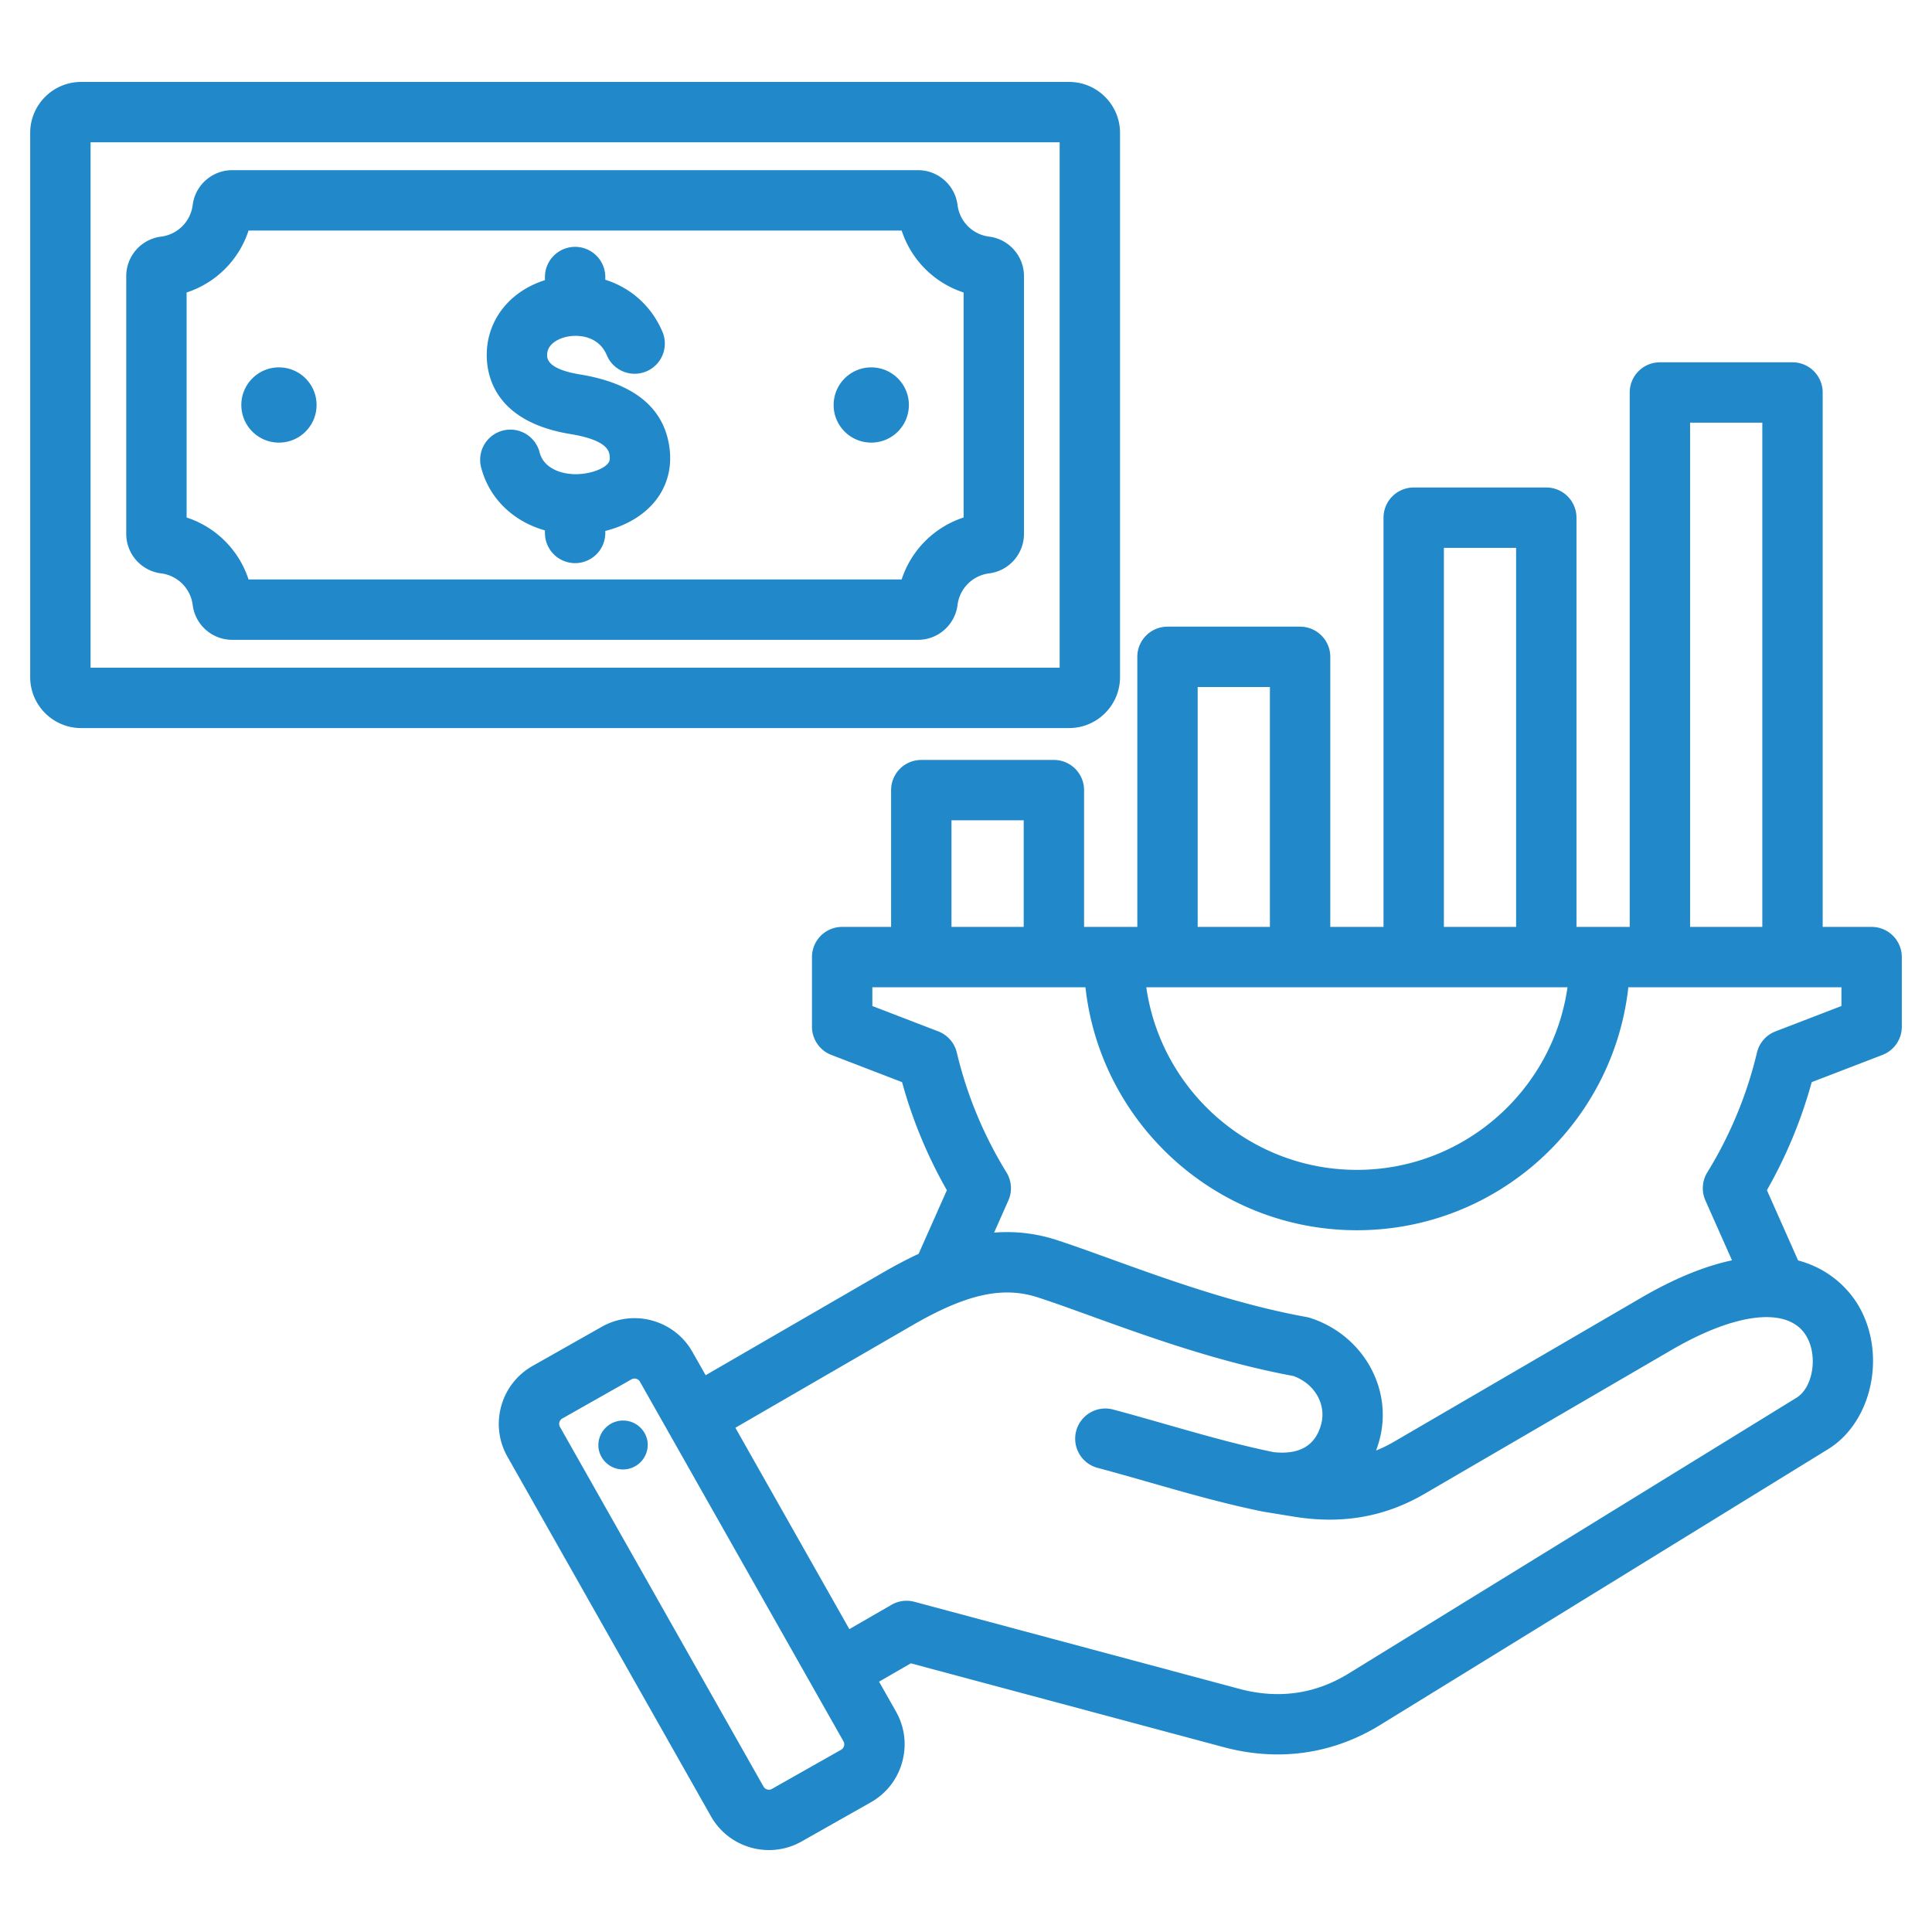
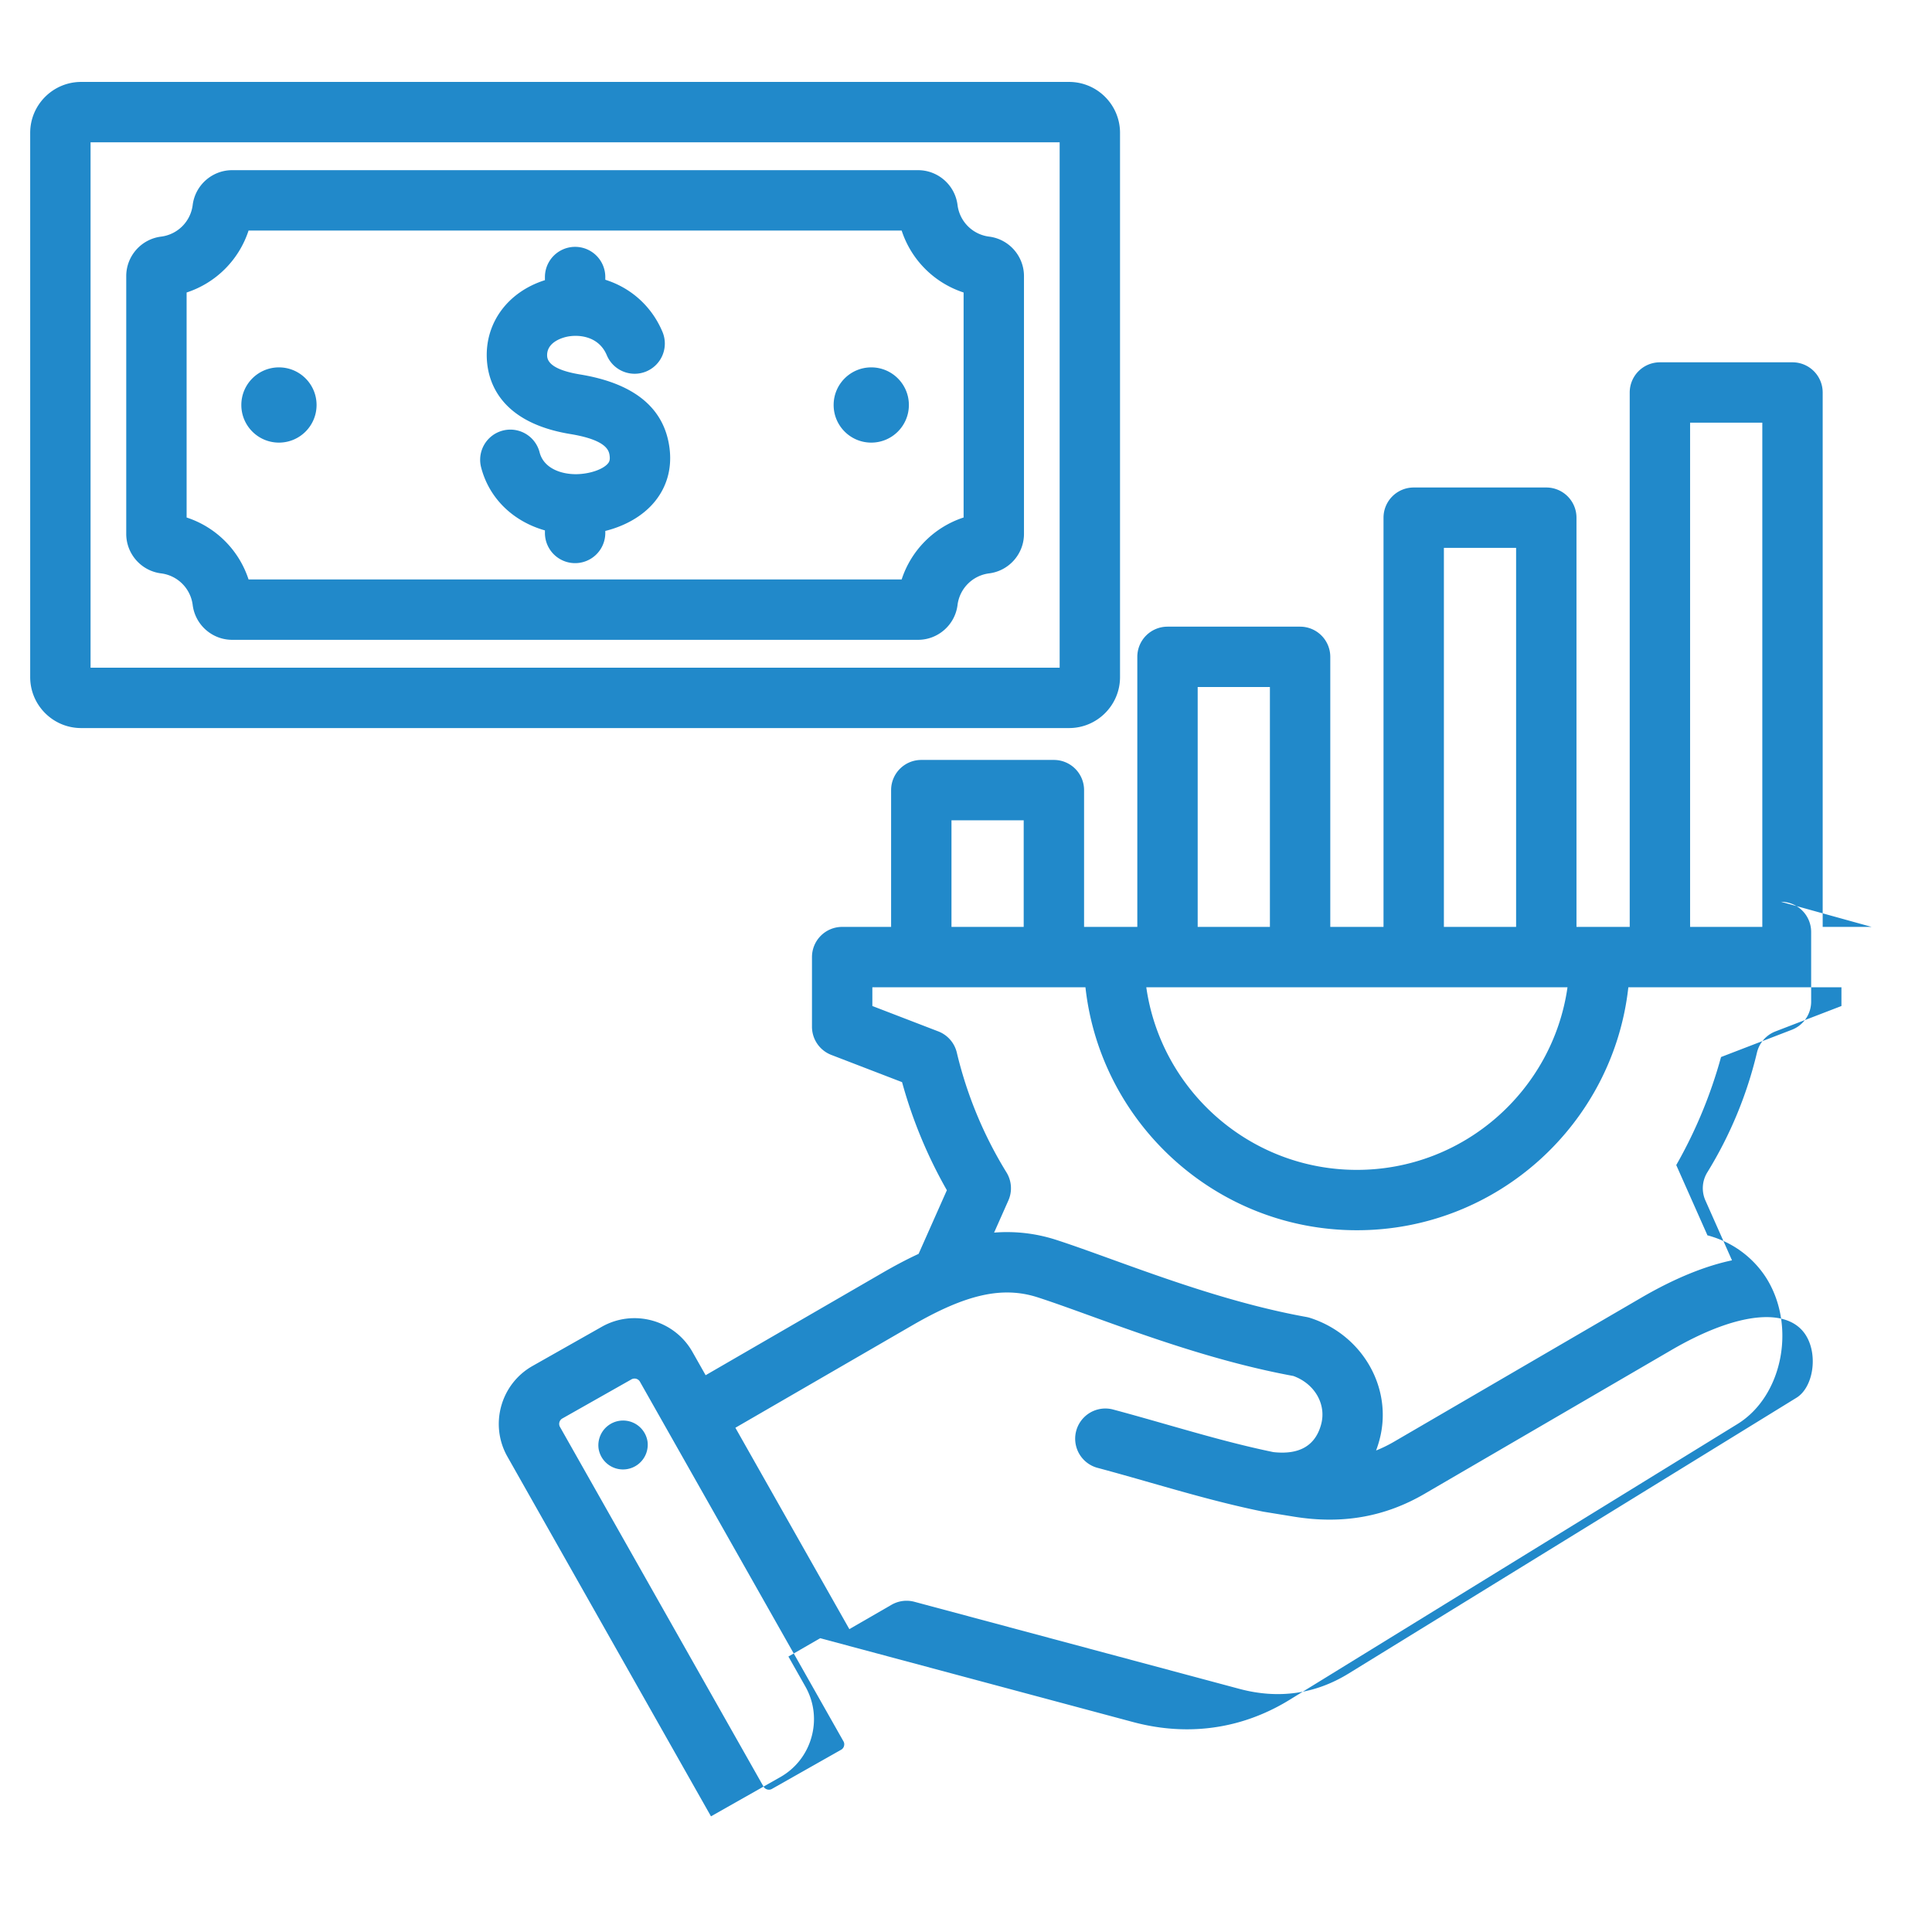
<svg xmlns="http://www.w3.org/2000/svg" version="1.1" width="512" height="512" x="0" y="0" viewBox="0 0 512 512" style="enable-background:new 0 0 512 512" xml:space="preserve" class="">
  <g>
-     <path fill-rule="evenodd" d="M496 245.638h-12.97V104.015a8 8 0 0 0-8-8h-35.139a8 8 0 0 0-8 8v141.623h-14.107V137.192a8 8 0 0 0-8-8h-35.138a8 8 0 0 0-8 8v108.445h-14.108v-71.565a8 8 0 0 0-8-8h-35.139a8 8 0 0 0-8 8v71.565h-14.108v-36.246a8 8 0 0 0-8-8h-35.139a8 8 0 0 0-8 8v36.246h-12.97a8 8 0 0 0-8 8v18.46a8 8 0 0 0 5.126 7.466l18.749 7.217a124.197 124.197 0 0 0 11.873 28.641l-7.492 16.868c-3.375 1.559-6.613 3.31-9.699 5.097l-46.738 27.06-3.495-6.175c-4.789-8.459-15.565-11.45-24.027-6.659l-18.35 10.385c-8.46 4.788-11.447 15.565-6.659 24.026l53.949 95.326c3.24 5.724 9.223 8.941 15.373 8.941 2.939 0 5.918-.734 8.653-2.283l18.351-10.386c4.089-2.313 7.034-6.092 8.294-10.636 1.26-4.546.679-9.301-1.636-13.39l-4.489-7.933 8.418-4.86 82.889 22.21c4.816 1.291 9.608 1.933 14.323 1.932 9.539 0 18.759-2.628 27.187-7.816l118.69-73.084c11.787-7.257 15.568-25.476 7.934-38.223-1.863-3.111-6.634-9.328-15.911-11.795-.031-.077-.049-.158-.083-.234l-8.163-18.379a124.15 124.15 0 0 0 11.871-28.631l18.754-7.219a8 8 0 0 0 5.126-7.466v-18.46a8 8 0 0 0-8-7.999zm-48.108-133.623h19.139v133.623h-19.139zm-32.487 149.623c-3.898 27.317-27.436 48.39-55.813 48.39s-51.915-21.073-55.813-48.39zm-32.759-116.446h19.138v100.445h-19.138zm-65.247 36.881h19.139v63.565h-19.139zm-65.247 35.319h19.139v28.246h-19.139zm-28.48 245.319a1.594 1.594 0 0 1-.756.986l-18.351 10.385c-.766.437-1.786.153-2.222-.615l-53.948-95.325a1.651 1.651 0 0 1 .615-2.221l18.35-10.385a1.648 1.648 0 0 1 2.221.615h.001l53.949 95.326c.268.473.225.932.141 1.234zM478.68 354.042c3.143 5.247 1.809 13.666-2.596 16.377l-118.69 73.084c-8.878 5.466-18.626 6.83-28.979 4.055l-86.09-23.067a7.996 7.996 0 0 0-6.07.799l-11.169 6.448-30.202-53.367 46.875-27.139c14.314-8.288 23.962-10.433 33.305-7.401 3.941 1.277 8.509 2.929 13.797 4.841 15.241 5.51 34.17 12.353 53.897 15.979 5.638 2.049 8.79 7.475 7.362 12.804-1.518 5.666-5.775 8.14-12.672 7.366-9.503-1.961-18.577-4.549-28.174-7.29-4.605-1.315-9.368-2.676-14.271-3.989a8 8 0 0 0-4.141 15.455c4.777 1.279 9.476 2.621 14.019 3.919 10.021 2.861 19.485 5.564 29.718 7.657.053.011.265.05.319.059l8.137 1.322c12.687 2.03 23.953.045 34.446-6.064l65.403-38.095c17.385-10.128 31.097-11.566 35.776-3.753zm9.32-87.438-17.479 6.729a7.997 7.997 0 0 0-4.908 5.613 108.267 108.267 0 0 1-13.163 31.747 8.002 8.002 0 0 0-.499 7.441L458.997 334c-6.779 1.434-14.768 4.503-24.149 9.967l-65.402 38.095a35.873 35.873 0 0 1-4.769 2.335c.337-.901.637-1.837.896-2.803 3.645-13.608-4.406-27.804-18.329-32.318a8.366 8.366 0 0 0-1.048-.263c-18.614-3.357-37.069-10.029-51.898-15.39-5.197-1.879-10.105-3.654-14.3-5.014-5.727-1.858-11.251-2.367-16.55-1.956l3.78-8.512a8.001 8.001 0 0 0-.5-7.442 108.316 108.316 0 0 1-13.164-31.756 7.997 7.997 0 0 0-4.908-5.613l-17.474-6.727v-4.967h56.471c3.996 36.164 34.727 64.39 71.938 64.39s67.943-28.226 71.938-64.39H488zm-191.181-87.16V35.213c0-7.444-6.056-13.5-13.5-13.5H21.5c-7.444 0-13.5 6.056-13.5 13.5v144.231c0 7.444 6.056 13.5 13.5 13.5h261.819c7.445 0 13.5-6.056 13.5-13.5zm-16-2.5H24V37.713h256.819zM42.685 151.95a9.655 9.655 0 0 1 8.38 8.381c.663 5.261 5.16 9.228 10.462 9.228h181.767c5.306 0 9.804-3.97 10.462-9.23a9.655 9.655 0 0 1 8.378-8.379c5.263-.66 9.231-5.158 9.231-10.462V73.169c0-5.304-3.969-9.801-9.229-10.462a9.653 9.653 0 0 1-8.379-8.375c-.659-5.265-5.157-9.234-10.463-9.234H61.526c-5.302 0-9.799 3.967-10.462 9.23a9.655 9.655 0 0 1-8.379 8.379c-5.262.661-9.23 5.158-9.23 10.462v68.318c0 5.305 3.969 9.802 9.23 10.463zm6.77-74.435a25.651 25.651 0 0 0 16.417-16.417h173.075a25.656 25.656 0 0 0 16.417 16.417v59.627a25.654 25.654 0 0 0-16.416 16.417H65.872a25.656 25.656 0 0 0-16.417-16.417zm171.469 29.813c0-5.506 4.463-9.969 9.969-9.969s9.97 4.464 9.97 9.969c0 5.506-4.463 9.97-9.97 9.97-5.505 0-9.969-4.464-9.969-9.97zm-156.967 0c0-5.506 4.463-9.969 9.969-9.969s9.97 4.464 9.97 9.969c0 5.506-4.464 9.97-9.97 9.97s-9.969-4.464-9.969-9.97zm97.11 15.548c.331-.382.642-.854.498-2.04-.152-1.251-.508-4.182-10.402-5.807-18.577-3.05-21.85-13.788-22.147-19.917-.468-9.639 5.64-17.786 15.395-20.865v-.829a8 8 0 0 1 16 0v.719c6.711 2.106 12.276 6.965 15.152 13.815a7.999 7.999 0 0 1-4.279 10.473c-4.068 1.71-8.763-.205-10.473-4.279-2.212-5.267-7.762-5.546-10.693-4.882-1.245.282-5.295 1.483-5.121 5.071.113 2.319 3.06 3.969 8.759 4.905 14.425 2.368 22.396 8.985 23.693 19.667.661 5.442-.818 10.433-4.278 14.434-3.023 3.495-7.549 6.064-12.76 7.365v.531a8 8 0 0 1-16 0v-.674c-8.468-2.398-14.876-8.554-16.954-16.886a8.001 8.001 0 0 1 15.525-3.871c1.113 4.47 6.025 5.946 9.938 5.854 3.395-.079 6.822-1.251 8.147-2.784zm10.537 259.159a6.553 6.553 0 0 1-12.966 1.896 6.552 6.552 0 0 1 12.966-1.896z" clip-rule="evenodd" fill="#2189ca" opacity="1" data-original="#000000" class="" />
+     <path fill-rule="evenodd" d="M496 245.638h-12.97V104.015a8 8 0 0 0-8-8h-35.139a8 8 0 0 0-8 8v141.623h-14.107V137.192a8 8 0 0 0-8-8h-35.138a8 8 0 0 0-8 8v108.445h-14.108v-71.565a8 8 0 0 0-8-8h-35.139a8 8 0 0 0-8 8v71.565h-14.108v-36.246a8 8 0 0 0-8-8h-35.139a8 8 0 0 0-8 8v36.246h-12.97a8 8 0 0 0-8 8v18.46a8 8 0 0 0 5.126 7.466l18.749 7.217a124.197 124.197 0 0 0 11.873 28.641l-7.492 16.868c-3.375 1.559-6.613 3.31-9.699 5.097l-46.738 27.06-3.495-6.175c-4.789-8.459-15.565-11.45-24.027-6.659l-18.35 10.385c-8.46 4.788-11.447 15.565-6.659 24.026l53.949 95.326l18.351-10.386c4.089-2.313 7.034-6.092 8.294-10.636 1.26-4.546.679-9.301-1.636-13.39l-4.489-7.933 8.418-4.86 82.889 22.21c4.816 1.291 9.608 1.933 14.323 1.932 9.539 0 18.759-2.628 27.187-7.816l118.69-73.084c11.787-7.257 15.568-25.476 7.934-38.223-1.863-3.111-6.634-9.328-15.911-11.795-.031-.077-.049-.158-.083-.234l-8.163-18.379a124.15 124.15 0 0 0 11.871-28.631l18.754-7.219a8 8 0 0 0 5.126-7.466v-18.46a8 8 0 0 0-8-7.999zm-48.108-133.623h19.139v133.623h-19.139zm-32.487 149.623c-3.898 27.317-27.436 48.39-55.813 48.39s-51.915-21.073-55.813-48.39zm-32.759-116.446h19.138v100.445h-19.138zm-65.247 36.881h19.139v63.565h-19.139zm-65.247 35.319h19.139v28.246h-19.139zm-28.48 245.319a1.594 1.594 0 0 1-.756.986l-18.351 10.385c-.766.437-1.786.153-2.222-.615l-53.948-95.325a1.651 1.651 0 0 1 .615-2.221l18.35-10.385a1.648 1.648 0 0 1 2.221.615h.001l53.949 95.326c.268.473.225.932.141 1.234zM478.68 354.042c3.143 5.247 1.809 13.666-2.596 16.377l-118.69 73.084c-8.878 5.466-18.626 6.83-28.979 4.055l-86.09-23.067a7.996 7.996 0 0 0-6.07.799l-11.169 6.448-30.202-53.367 46.875-27.139c14.314-8.288 23.962-10.433 33.305-7.401 3.941 1.277 8.509 2.929 13.797 4.841 15.241 5.51 34.17 12.353 53.897 15.979 5.638 2.049 8.79 7.475 7.362 12.804-1.518 5.666-5.775 8.14-12.672 7.366-9.503-1.961-18.577-4.549-28.174-7.29-4.605-1.315-9.368-2.676-14.271-3.989a8 8 0 0 0-4.141 15.455c4.777 1.279 9.476 2.621 14.019 3.919 10.021 2.861 19.485 5.564 29.718 7.657.053.011.265.05.319.059l8.137 1.322c12.687 2.03 23.953.045 34.446-6.064l65.403-38.095c17.385-10.128 31.097-11.566 35.776-3.753zm9.32-87.438-17.479 6.729a7.997 7.997 0 0 0-4.908 5.613 108.267 108.267 0 0 1-13.163 31.747 8.002 8.002 0 0 0-.499 7.441L458.997 334c-6.779 1.434-14.768 4.503-24.149 9.967l-65.402 38.095a35.873 35.873 0 0 1-4.769 2.335c.337-.901.637-1.837.896-2.803 3.645-13.608-4.406-27.804-18.329-32.318a8.366 8.366 0 0 0-1.048-.263c-18.614-3.357-37.069-10.029-51.898-15.39-5.197-1.879-10.105-3.654-14.3-5.014-5.727-1.858-11.251-2.367-16.55-1.956l3.78-8.512a8.001 8.001 0 0 0-.5-7.442 108.316 108.316 0 0 1-13.164-31.756 7.997 7.997 0 0 0-4.908-5.613l-17.474-6.727v-4.967h56.471c3.996 36.164 34.727 64.39 71.938 64.39s67.943-28.226 71.938-64.39H488zm-191.181-87.16V35.213c0-7.444-6.056-13.5-13.5-13.5H21.5c-7.444 0-13.5 6.056-13.5 13.5v144.231c0 7.444 6.056 13.5 13.5 13.5h261.819c7.445 0 13.5-6.056 13.5-13.5zm-16-2.5H24V37.713h256.819zM42.685 151.95a9.655 9.655 0 0 1 8.38 8.381c.663 5.261 5.16 9.228 10.462 9.228h181.767c5.306 0 9.804-3.97 10.462-9.23a9.655 9.655 0 0 1 8.378-8.379c5.263-.66 9.231-5.158 9.231-10.462V73.169c0-5.304-3.969-9.801-9.229-10.462a9.653 9.653 0 0 1-8.379-8.375c-.659-5.265-5.157-9.234-10.463-9.234H61.526c-5.302 0-9.799 3.967-10.462 9.23a9.655 9.655 0 0 1-8.379 8.379c-5.262.661-9.23 5.158-9.23 10.462v68.318c0 5.305 3.969 9.802 9.23 10.463zm6.77-74.435a25.651 25.651 0 0 0 16.417-16.417h173.075a25.656 25.656 0 0 0 16.417 16.417v59.627a25.654 25.654 0 0 0-16.416 16.417H65.872a25.656 25.656 0 0 0-16.417-16.417zm171.469 29.813c0-5.506 4.463-9.969 9.969-9.969s9.97 4.464 9.97 9.969c0 5.506-4.463 9.97-9.97 9.97-5.505 0-9.969-4.464-9.969-9.97zm-156.967 0c0-5.506 4.463-9.969 9.969-9.969s9.97 4.464 9.97 9.969c0 5.506-4.464 9.97-9.97 9.97s-9.969-4.464-9.969-9.97zm97.11 15.548c.331-.382.642-.854.498-2.04-.152-1.251-.508-4.182-10.402-5.807-18.577-3.05-21.85-13.788-22.147-19.917-.468-9.639 5.64-17.786 15.395-20.865v-.829a8 8 0 0 1 16 0v.719c6.711 2.106 12.276 6.965 15.152 13.815a7.999 7.999 0 0 1-4.279 10.473c-4.068 1.71-8.763-.205-10.473-4.279-2.212-5.267-7.762-5.546-10.693-4.882-1.245.282-5.295 1.483-5.121 5.071.113 2.319 3.06 3.969 8.759 4.905 14.425 2.368 22.396 8.985 23.693 19.667.661 5.442-.818 10.433-4.278 14.434-3.023 3.495-7.549 6.064-12.76 7.365v.531a8 8 0 0 1-16 0v-.674c-8.468-2.398-14.876-8.554-16.954-16.886a8.001 8.001 0 0 1 15.525-3.871c1.113 4.47 6.025 5.946 9.938 5.854 3.395-.079 6.822-1.251 8.147-2.784zm10.537 259.159a6.553 6.553 0 0 1-12.966 1.896 6.552 6.552 0 0 1 12.966-1.896z" clip-rule="evenodd" fill="#2189ca" opacity="1" data-original="#000000" class="" />
  </g>
</svg>